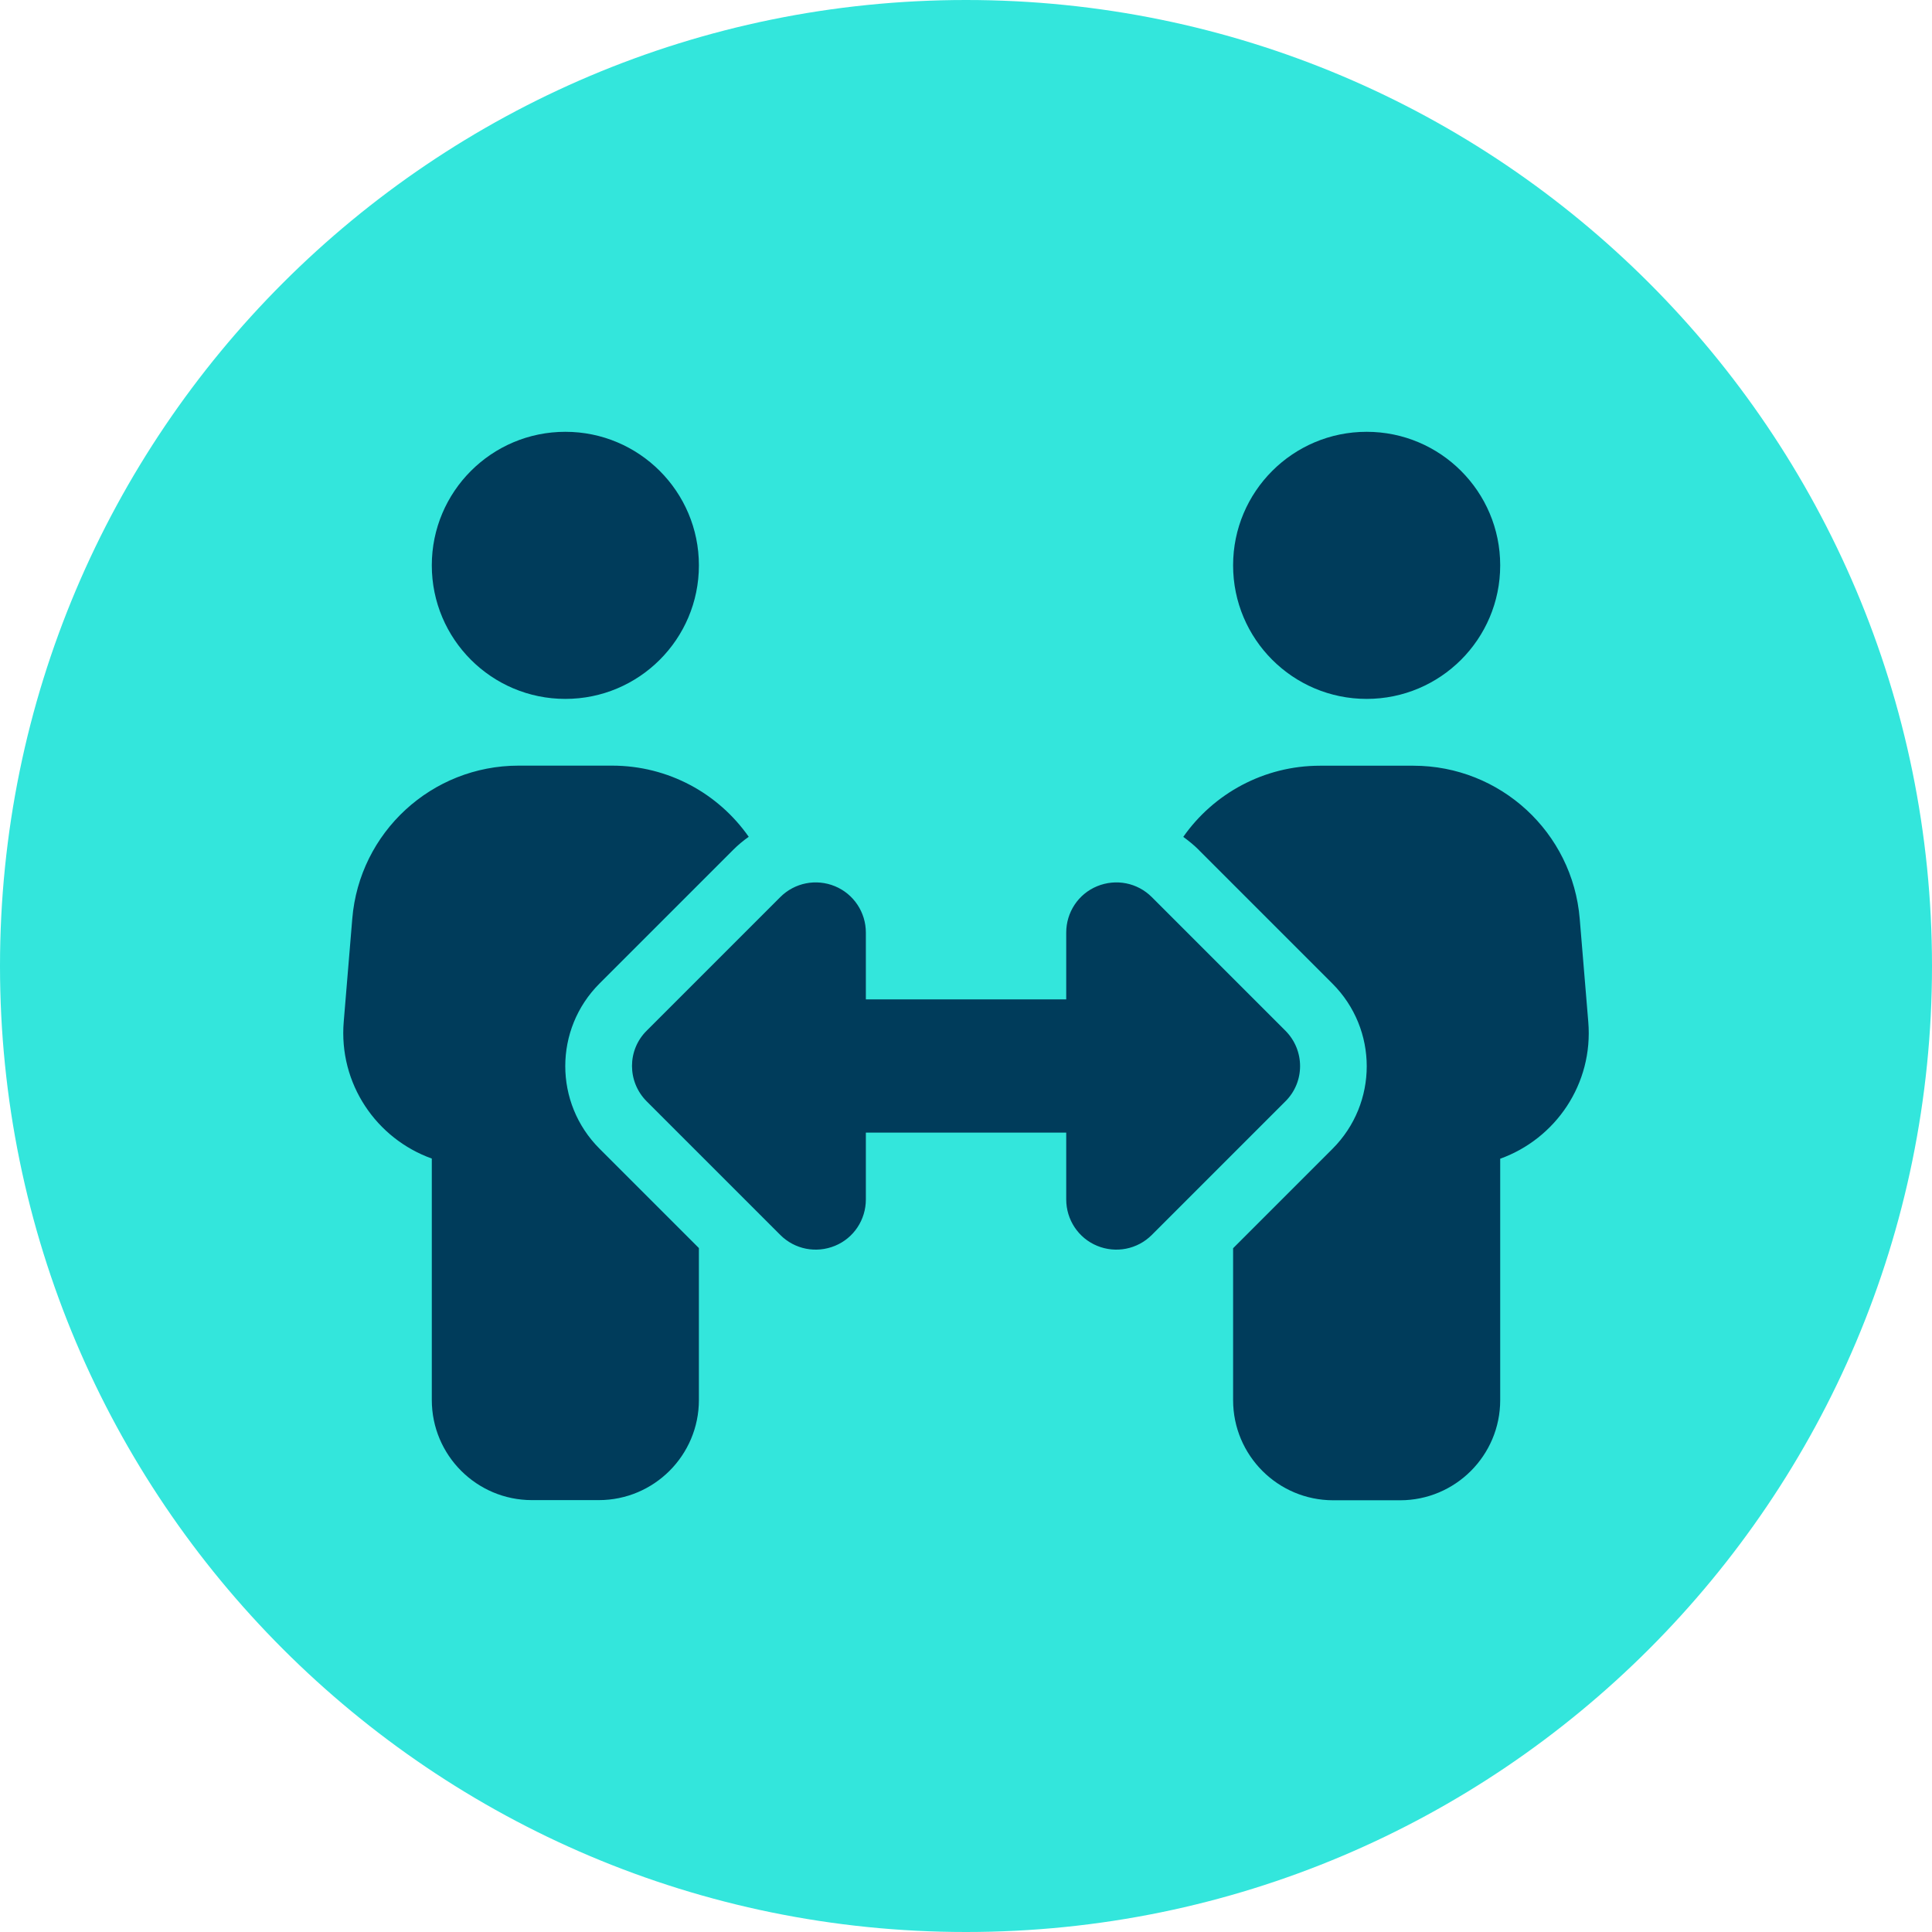
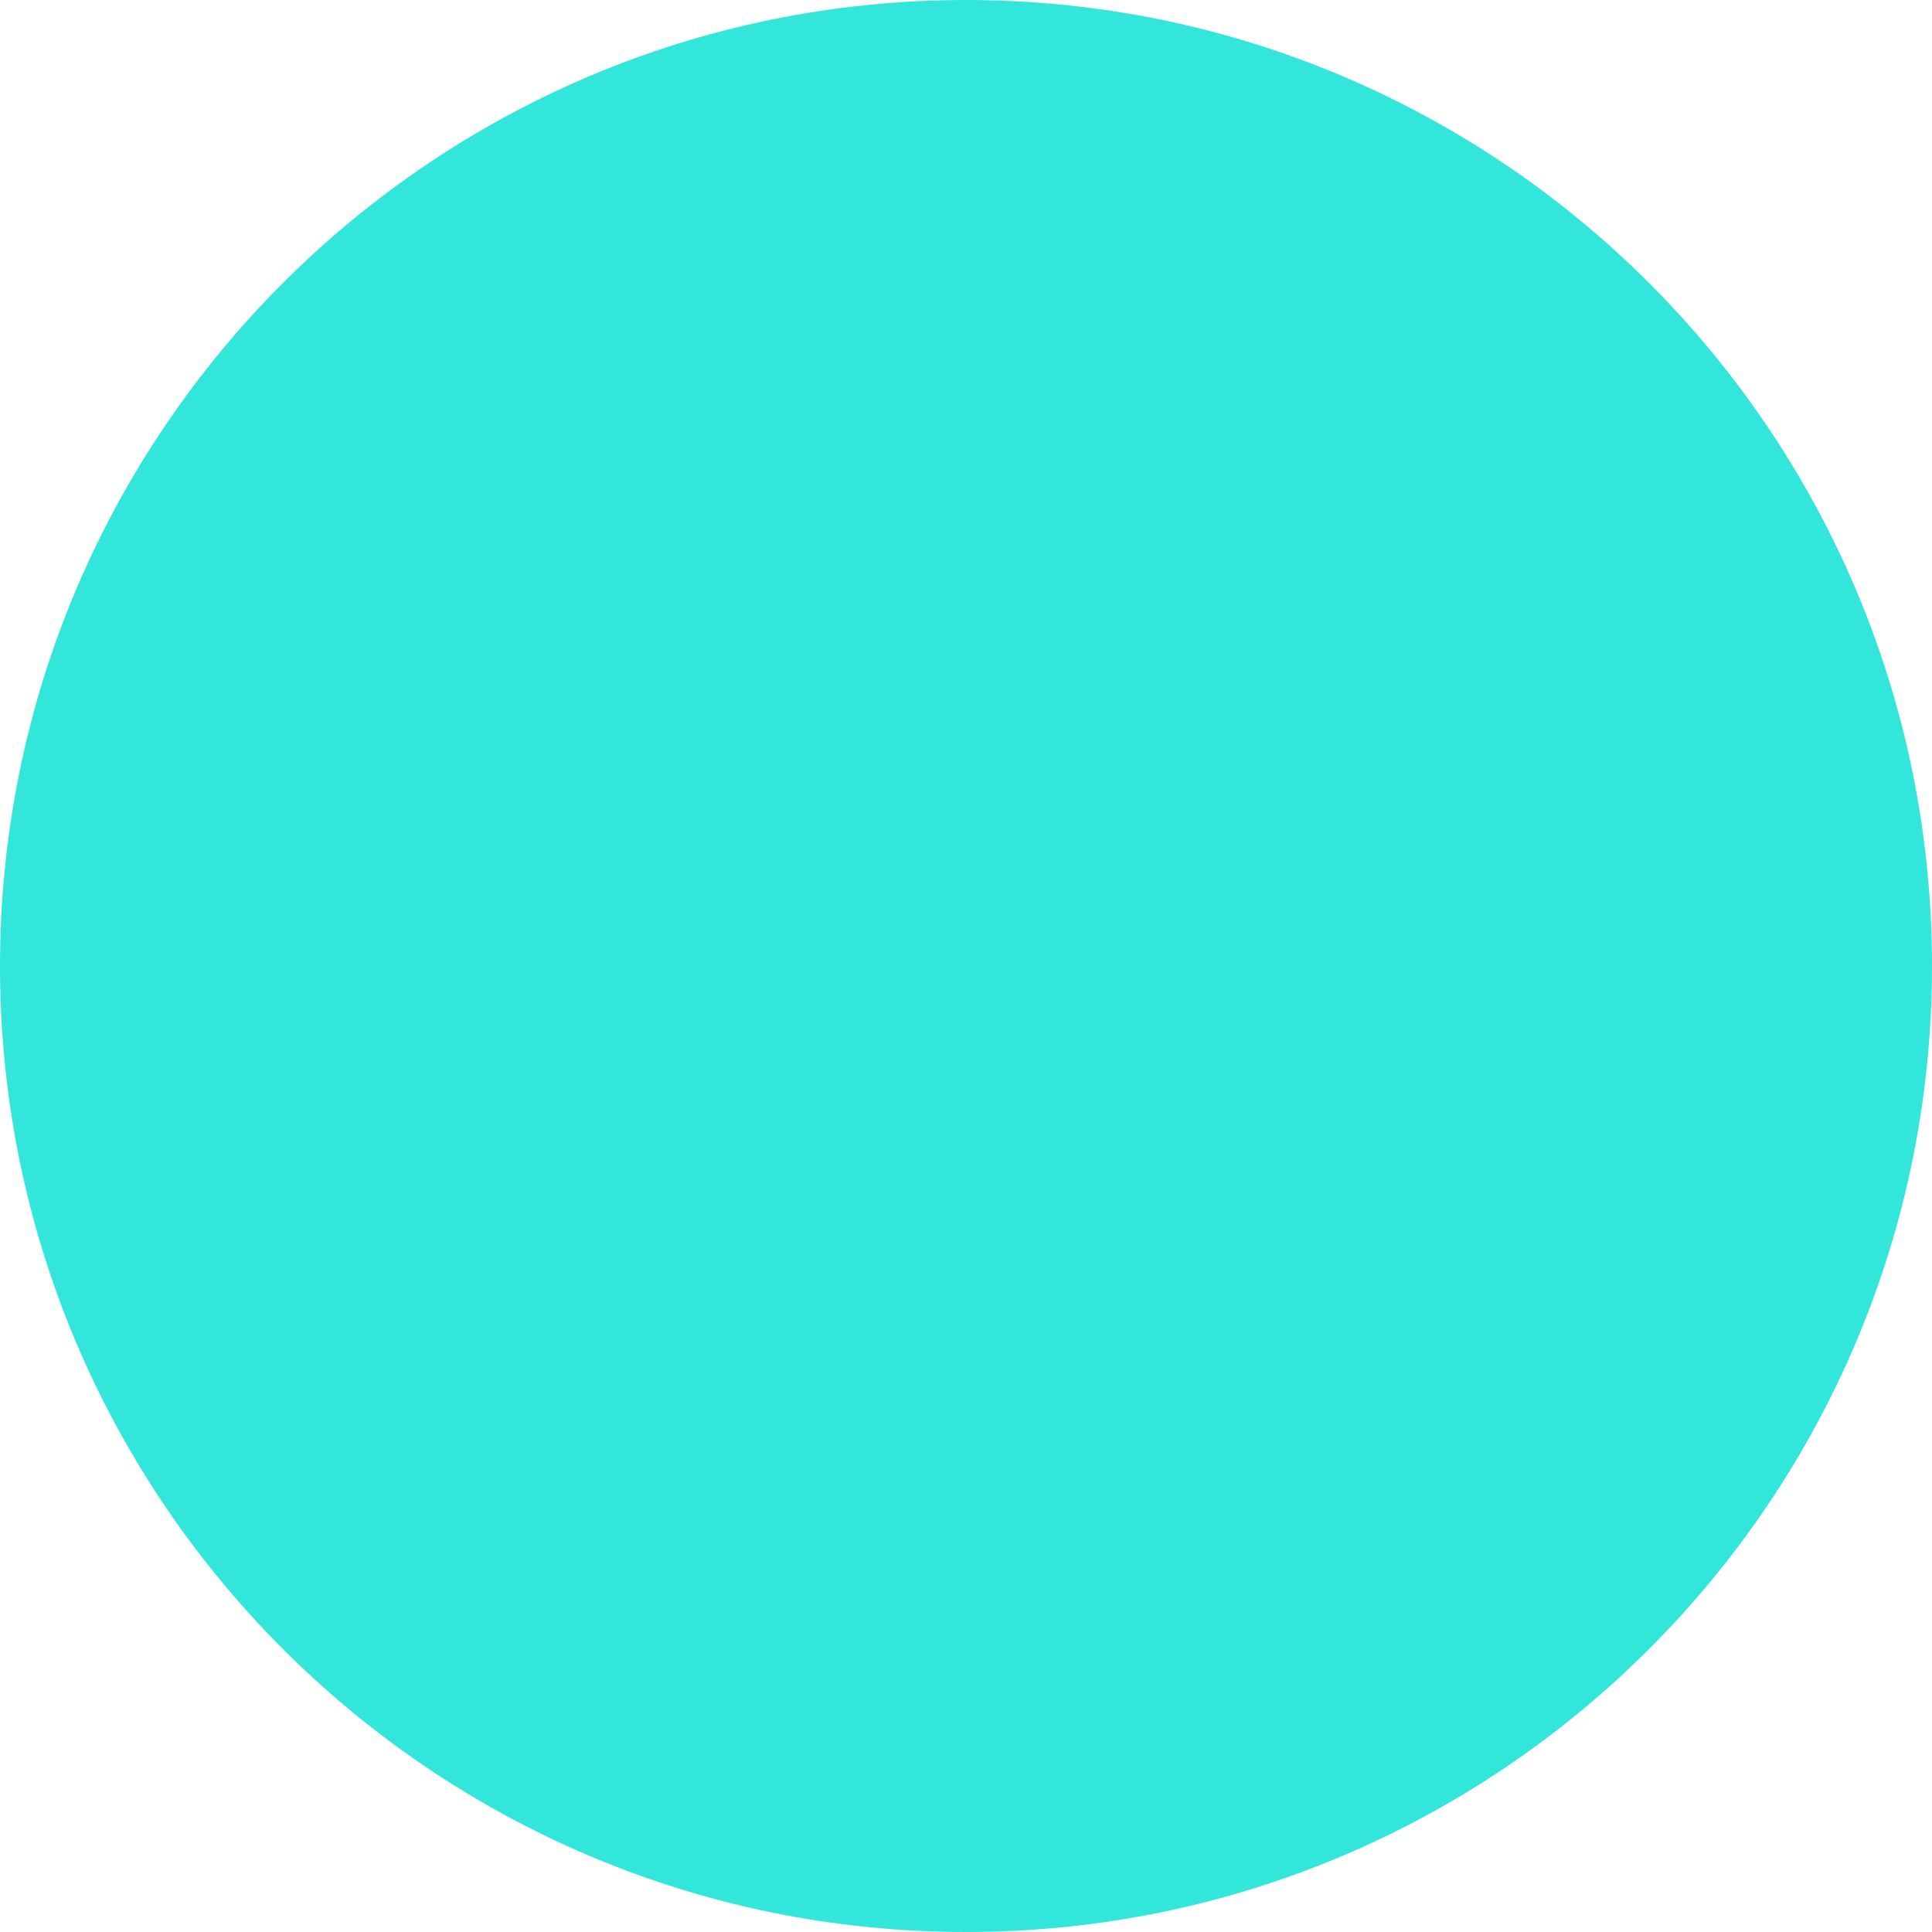
<svg xmlns="http://www.w3.org/2000/svg" id="Layer_2" width="24" height="24" viewBox="0 0 24 24">
  <defs>
    <style>.cls-1{fill:#33e6dc;}.cls-2{fill:#003c5b;}</style>
  </defs>
  <g id="Layer_1-2">
    <path class="cls-1" d="M12,0h0c6.627,0,12,5.373,12,12h0c0,6.627-5.373,12-12,12h0C5.373,24,0,18.627,0,12h0C0,5.373,5.373,0,12,0Z" />
-     <path class="cls-2" d="M5.364,7.023c0-.916.743-1.659,1.659-1.659s1.659.743,1.659,1.659-.743,1.659-1.659,1.659-1.659-.743-1.659-1.659ZM4.376,11.414c.088-1.076.988-1.903,2.066-1.903h1.161c.7,0,1.322.347,1.698.884-.07.049-.135.104-.194.163l-1.659,1.659c-.568.568-.568,1.485,0,2.053l1.234,1.234v1.887c0,.687-.557,1.244-1.244,1.244h-.83c-.687,0-1.244-.557-1.244-1.244v-2.999c-.687-.246-1.159-.928-1.094-1.701l.106-1.278h0ZM15.318,7.023c0-.916.743-1.659,1.659-1.659s1.659.743,1.659,1.659-.743,1.659-1.659,1.659-1.659-.743-1.659-1.659ZM14.893,10.559c-.06-.06-.127-.114-.194-.163.376-.537,1.001-.884,1.698-.884h1.161c1.078,0,1.978.827,2.066,1.903l.106,1.278c.065.772-.407,1.454-1.094,1.701v2.999c0,.687-.557,1.244-1.244,1.244h-.83c-.687,0-1.244-.557-1.244-1.244v-1.887l1.234-1.234c.568-.568.568-1.485,0-2.053l-1.659-1.659h0ZM10.756,11.585v.83h2.489v-.83c0-.252.15-.48.384-.576s.5-.044.679.135l1.659,1.659c.244.244.244.638,0,.879l-1.659,1.659c-.179.179-.446.231-.679.135s-.384-.324-.384-.576v-.83h-2.489v.83c0,.252-.15.48-.384.576s-.5.044-.679-.135l-1.659-1.659c-.244-.244-.244-.638,0-.879l1.659-1.659c.179-.179.446-.231.679-.135s.384.324.384.576Z" />
  </g>
</svg>